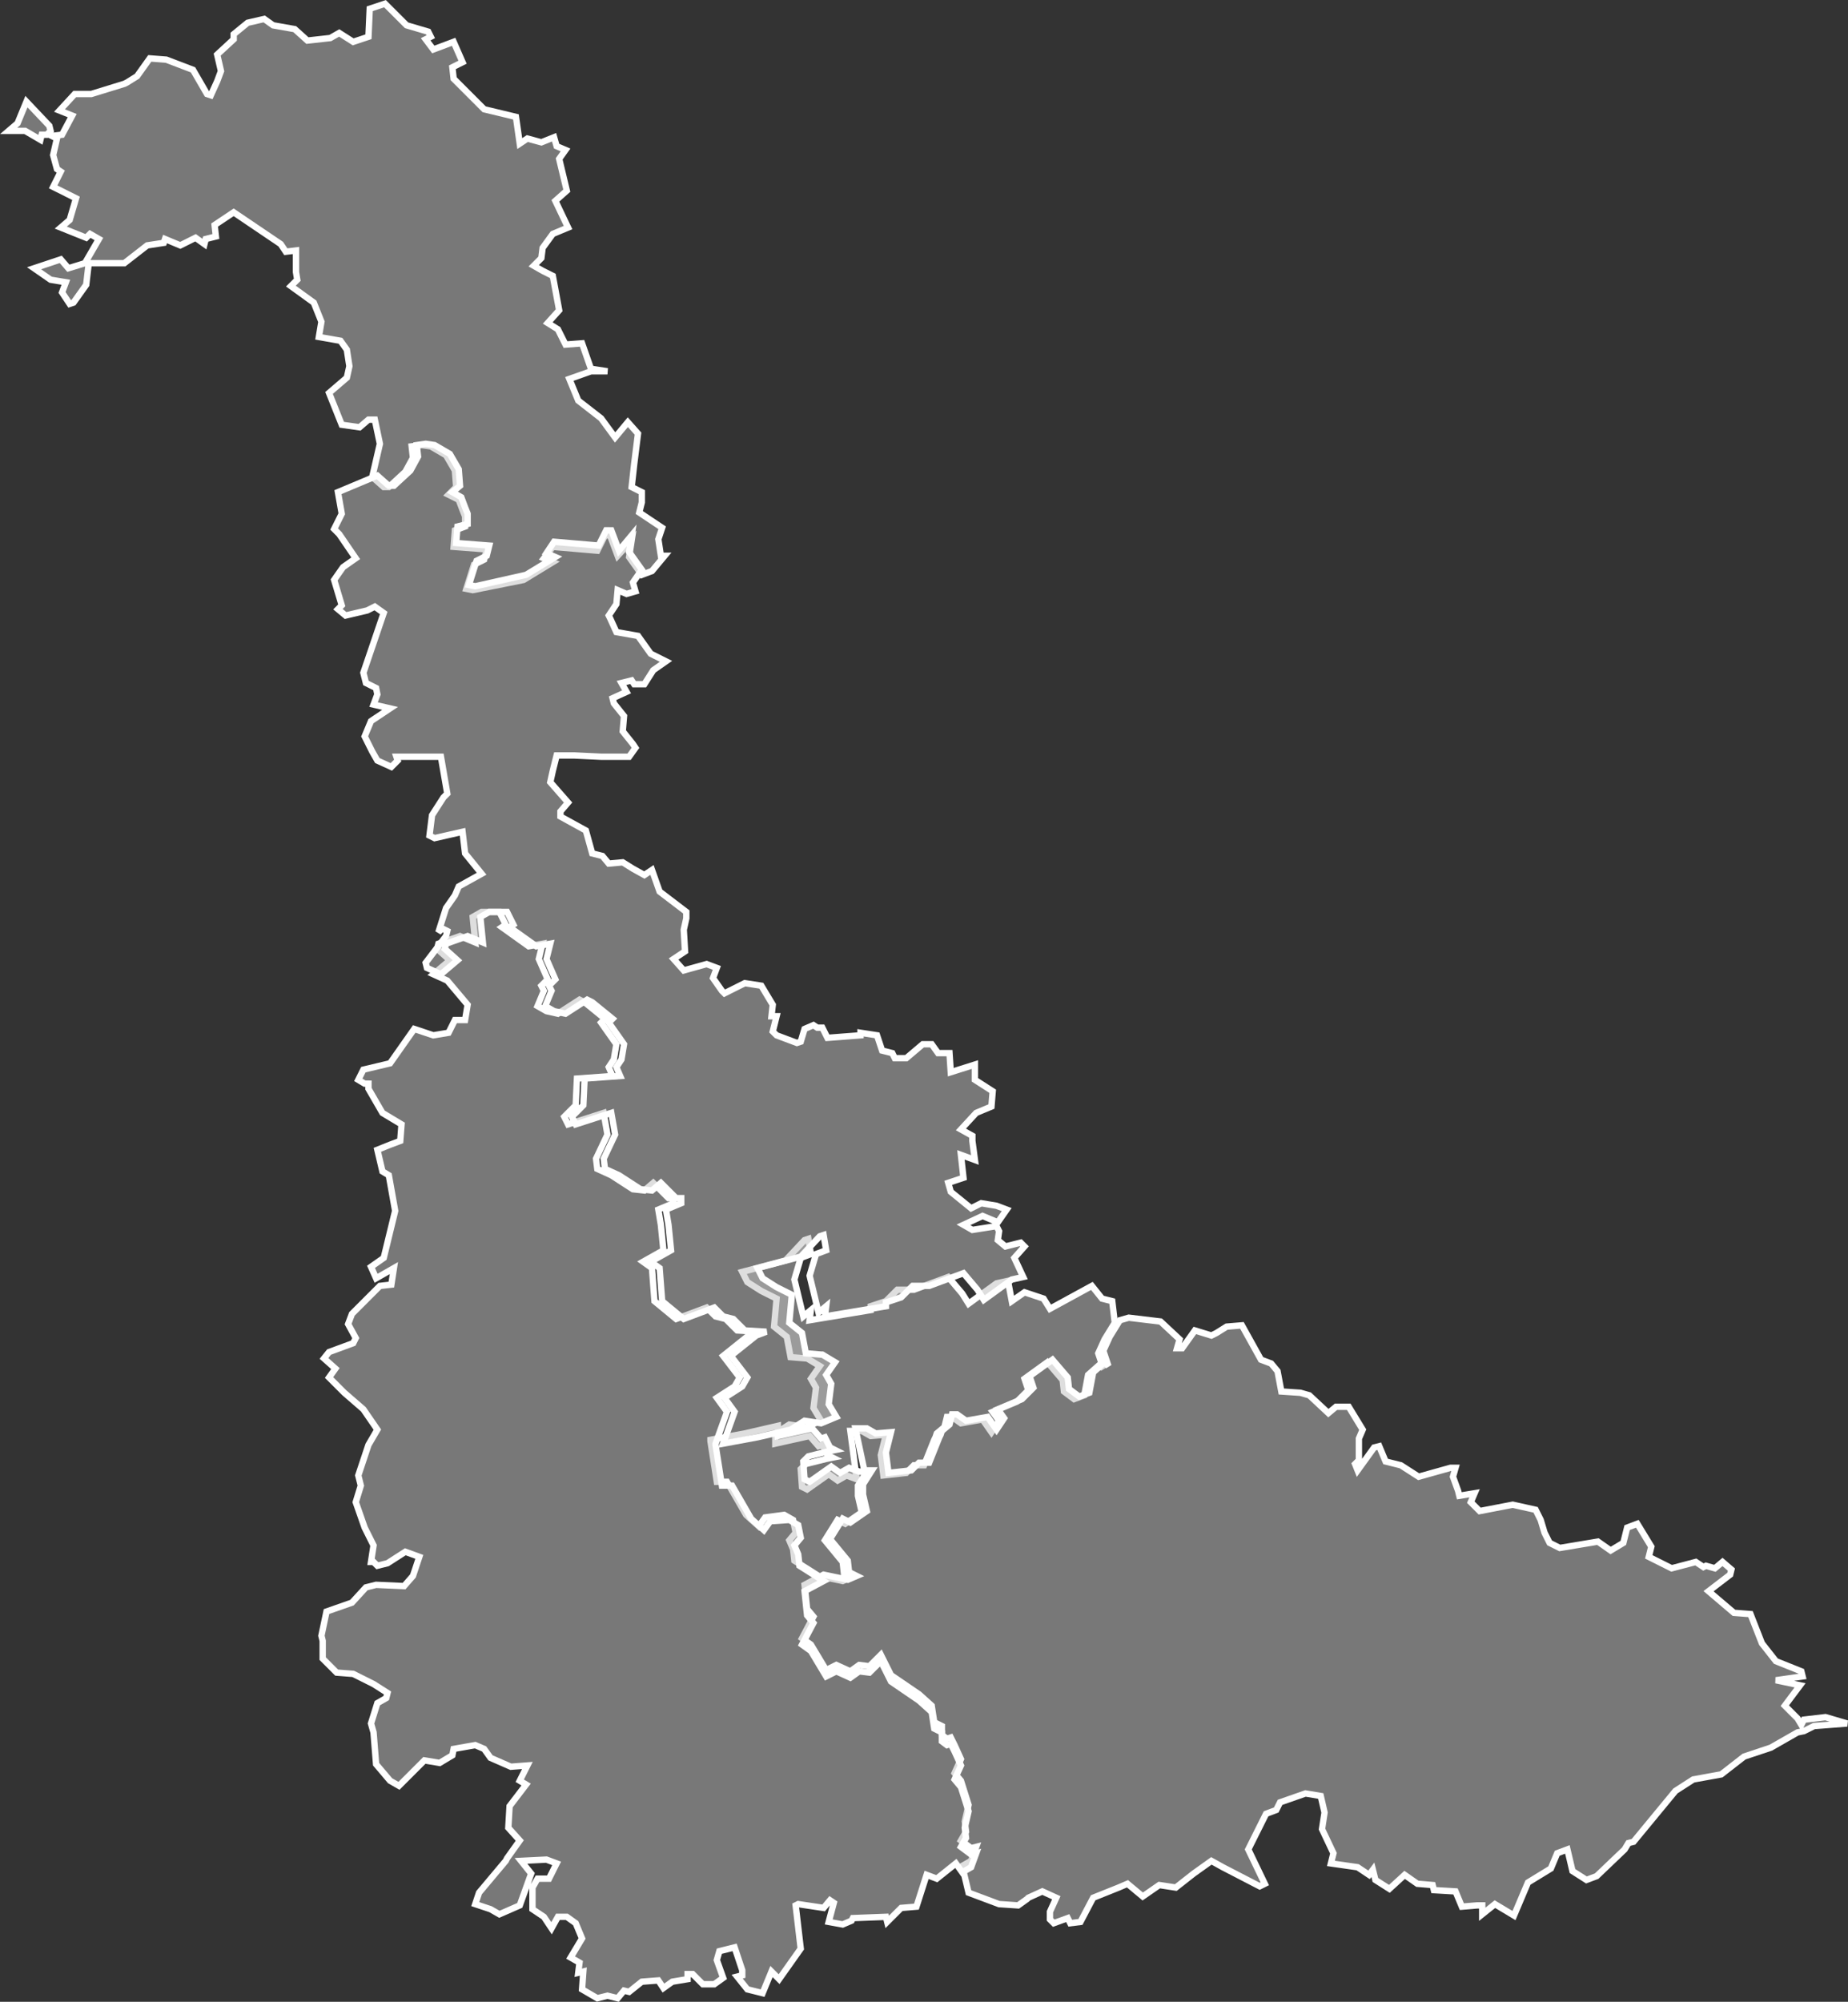
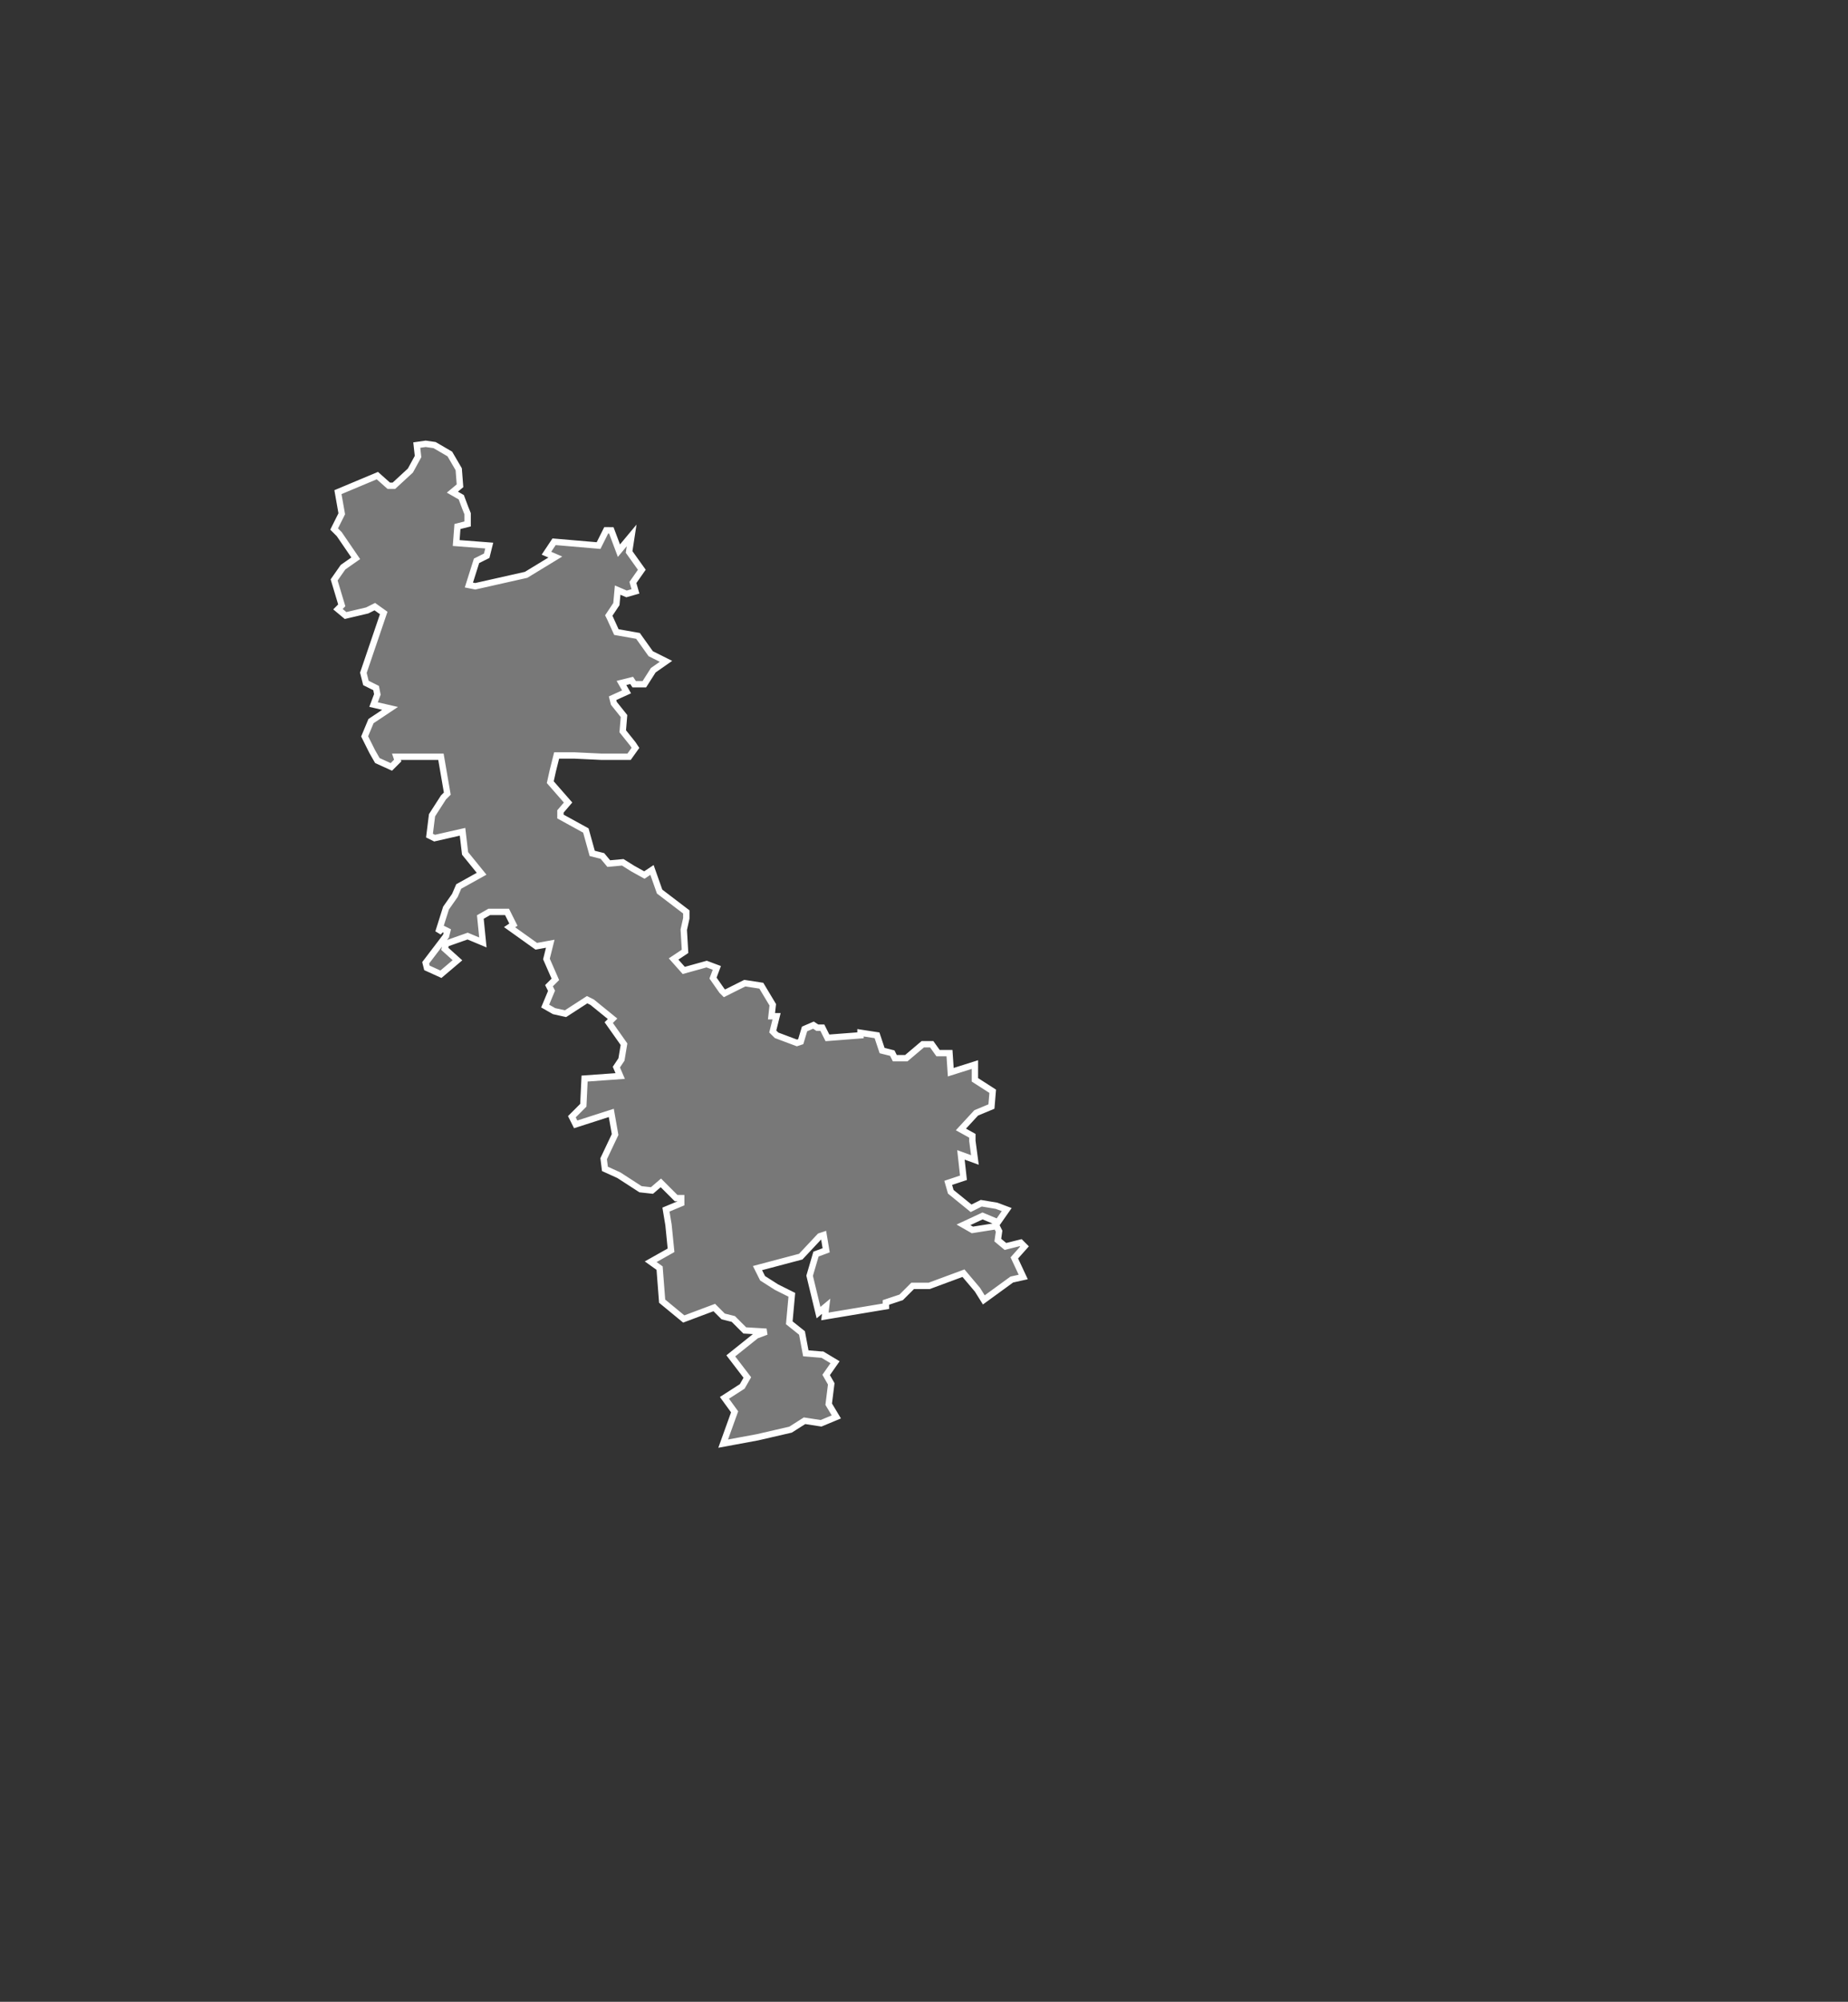
<svg xmlns="http://www.w3.org/2000/svg" id="Calque_1" data-name="Calque 1" viewBox="0 0 145.35 157.37">
  <rect x="0" y="0" width="145.35" height="157.37" fill="#333333" stroke="none" />
  <defs>
    <style>
      .cls-1 {
        fill: #bfbfbf;
        fill-opacity: 0.5;
        stroke: #fff;
        stroke-width: 0.5px;
      }
    </style>
  </defs>
  <title>54</title>
  <g id="_54" data-name="54">
-     <path id="_054-01" data-name="054-01" class="cls-1" d="M1184.2,467.8h0.9l0.7,0.4,1.2-.1-0.4,1.6,0.2,1.6,1.8-.2,0.6-.6h0.8l0.8-2,0.1-.2,0.1-.3,0.6-.5,0.2-.8h0.4l0.7,0.5,1.7-.3,0.7,1,0.6-.9-0.5-.7,1.9-.8,0.9-.9-0.3-.9,1.8-1.3,1.2,1.4,0.1,0.9,0.8,0.6,0.8-.3,0.3-1.6,0.9-.8,0.3,0.3-0.4-1.2,0.5-1.1,0.8-1.3-0.2-1.7-0.8-.2-0.8-1-3.3,1.8-0.5-.8-1.5-.5-1,.7-0.3-1.6-0.9.2-2.2,1.6-0.5-.8-1.1-1.3-2.7,1h-1.3l-0.9.9-1.2.4v0.3l-1.8.3-3,.5,0.1-.8-0.6.5-0.7-2.9,0.5-1.7,0.8-.3-0.2-1.2-0.3.1-1.5,1.6-3.4.9,0.4,0.8,1.1,0.7,1.2,0.6-0.2,2.2,1,0.8,0.3,1.6,1.2,0.1h0.1l1,0.6-0.7,1,0.4,0.7-0.1.8-0.1.8,0.6,1-1.2.5-1.3-.2-1.1.7v0.8l2.7-.6,0.7,0.8,0.3-.1,0.4,0.8,0.4,0.2-0.5.1-1.6.4-0.4.4,0.1,1.4,0.4,0.2,1.7-1.2,0.7,0.5,0.7-.4,0.8,0.3Z" transform="translate(-1117.32 -355.31)" />
-     <path id="_054-02" data-name="054-02" class="cls-1" d="M1177.5,474.6l-0.5.7-1-.9-1.5-2.6h-0.8l-0.5-3.2v-0.1l2.7-.5,2.6-.6v0.8l2.7-.6,0.7,0.8,0.3-.1,0.4,0.8,0.4,0.2-0.5.1-1.6.4-0.4.4,0.1,1.4,0.4,0.2,1.7-1.2,0.7,0.5,0.7-.4,0.8,0.3h0.6l-0.7,1.1v0.8l0.3,1.3-1.3.9-0.6-.3-1,1.6,1.4,1.7,0.1,0.9,0.4,0.2,0.2,0.1-0.7.3-1.9-.4-1.9-1.2-0.1-.9-0.3-.7,0.5-.6-0.2-1-0.7-.4Z" transform="translate(-1117.32 -355.31)" />
-     <path id="_054-03" data-name="054-03" class="cls-1" d="M1147.6,355.6l-1.2.4-0.1,2.2-1.2.4-1.1-.7-0.7.4-1.8.2-1-.9-1.7-.3-0.7-.5-1.3.3-1.1.9v0.4l-1.3,1.2,0.3,1.3-0.3.8-0.5,1.1-0.3-.1-1.1-1.9-2.1-.8-1.3-.1-1,1.4-0.8.5-0.2.1-2.6.8h-1.3L1122,364l1,0.4-0.8,1.5-0.8.1,0.4,0.2-0.3,1.3,0.3,1.1,0.3,0.2-0.6,1.2,1.8,0.9-0.5,1.7-0.7.6,2,0.8,0.3-.3,0.7,0.4L1124,376l-1.3.4-0.6-.7-2.1.7,1.3,0.9,1.2,0.2-0.3.8,0.6,0.9,0.3-.1,1-1.4,0.2-1.7h2.8l1.8-1.4,1.3-.2,0.1-.3,1.2,0.5,1.2-.6,0.7,0.5,0.1-.4,0.8-.2-0.1-.9,1.5-1,3.7,2.5,0.4,0.6,0.8-.1v1.7l0.1,0.6-0.5.5,1.8,1.3,0.6,1.5-0.2,1.2,1.7,0.3,0.5,0.7,0.2,1.3-0.2.9-1.4,1.2,1,2.5,1.4,0.2,0.7-.6h0.5l0.4,1.9-0.6,2.6,0.9,0.8h0.4l1.3-1.2,0.6-1.1-0.1-.9,0.8-.1,0.7,0.1,1.2,0.7,0.7,1.2,0.1,1.3-0.6.6,0.8,0.4,0.3,0.8,0.2,0.5v0.8l-0.8.3-0.1,1.3,2.6,0.2-0.2.8-0.8.4-0.6,1.9,0.5,0.1,4-.8,2.3-1.4-0.7-.3,0.7-.9,3.5,0.3,0.6-1.2h0.4l0.6,1.6,1.1-1.2-0.2,1.3,1,1.4,0.8-.3,1-1.2h-0.3l-0.2-1.3,0.3-.9-1.8-1.2,0.2-.8V394l-0.8-.4,0.2-1.8,0.3-2.4-0.8-.9-1,1.2-1.1-1.5-1.8-1.4-0.7-1.7,1.7-.6h1.3l-1.3-.2-0.7-2-1.3.1-0.6-1.2-0.8-.5,0.9-1-0.5-2.7-0.8-.4-0.7-.4,0.6-.6,0.1-.8,0.8-1.1,1.2-.5-1-2.1,0.9-.8-0.6-2.5,0.5-.7-0.7-.3-0.2-.7-1,.4-1.1-.3-0.6.4-0.3-2.1-2.5-.6-2.4-2.4-0.1-.9,0.8-.4-0.7-1.6-1.6.6-0.6-.8,0.4-.2-0.2-.4-1.7-.5Zm-28.2,7.7-0.7,1.7-0.7.6h1.3l1.2,0.7,0.1-.4h0.4l0.3-.3-0.1-.4Z" transform="translate(-1117.32 -355.31)" />
-     <path id="_054-04" data-name="054-04" class="cls-1" d="M1210.3,461.3h-0.4l0.2-.7-1.5-1.4-2.5-.3-0.7.2-0.8,1.3-0.5,1.1,0.4,1.2-0.3-.3-0.9.8-0.3,1.6-0.8.3-0.8-.6-0.1-.9-1.2-1.4-1.8,1.3,0.3,0.9-0.9.9-1.9.8,0.5,0.7-0.6.9-0.7-1-1.7.3-0.7-.5h-0.4l-0.2.8-0.6.5-0.1.3-0.1.2-0.8,2h-0.8l-0.6.6-1.8.2-0.2-1.6,0.4-1.6-1.2.1-0.7-.4h-0.9l0.7,3.3h0.6l-0.7,1.1v0.8l0.3,1.3-1.3.9-0.6-.3-1,1.6,1.4,1.7,0.1,0.9,0.4,0.2,0.2,0.1-0.7.3-1.9-.4-1.5.8,0.2,1.9,0.5,0.6-0.9,1.7,0.7,0.5,1.2,2,0.8-.4,1.1,0.5,0.7-.5,0.8,0.1,0.9-.9,0.8,1.6,2.2,1.5,1,0.9,0.2,1.3,0.6,0.3v0.7l0.4,0.3,0.3-.1,0.3,0.6,0.5,1.1-0.5,1.1,0.5,0.6,0.6,1.9-0.3,1.3,0.1,0.8-0.4.7,0.8,0.6,0.4-.1-0.4,1.1-0.7.4,0.5,2.1,2.4,0.9,1.5,0.1,0.7-.5,0.1-.1,1.1-.5,1.1,0.5-0.5,1.1v0.6l0.3,0.3,1.1-.4,0.2,0.4,0.8-.1,1-1.9,2-.8,0.7-.3,1.2,1,1.3-.9,1.3,0.2,1.4-1.1,1.4-1,0.9,0.5,2.9,1.5,0.4-.2-1.3-2.7,1.4-2.8,0.8-.3,0.3-.6,2-.7,1.2,0.2,0.3,1.3-0.2,1.3,0.9,1.9-0.2.8,2.1,0.3,0.9,0.6,0.3-.4,0.2,0.8,1.1,0.7,1.2-1.1,1,0.7,1.2,0.1,0.1,0.4,1.7,0.1,0.5,1.2,1.2-.1h0.4v0.7l1-.8,1.5,0.9,1.1-2.6,1.8-1.1,0.5-1.2,0.8-.3,0.4,1.7,1.1,0.7,0.8-.3,2.2-2.1,0.3-.5,0.4-.1,3.3-4,1.4-.9,2.2-.4,1.8-1.4,2.1-.7,2.1-1.2,0.5-.1,0.8-.4,2.6-.2-1.7-.5-1.7.2-0.2.4-0.3-.5-1-1,1.2-1.6-1.9-.4,2.1-.3-0.1-.4-2-.8-1.1-1.4-0.9-2.3-1.3-.1-2-1.7,1.7-1.3,0.1-.4-0.7-.6-0.6.5-0.7-.2-0.2.1-0.6-.4-1.9.5-1.8-.9,0.2-.8-1.1-1.8-0.8.3-0.3,1.2-1,.6-1-.7-3,.5-0.8-.4-0.4-.8-0.3-1-0.4-.8-1.8-.4-2.6.5-0.7-.7,0.3-.7-1.2.2-0.1-.4-0.4-1.1,0.2-.7h-0.4l-2.5.7-1.4-.9-1.2-.3-0.5-1.2-0.4.1-1.3,1.8-0.2-.5,0.3-.3v-1.7l0.3-.7-1.1-1.8h-1l-0.6.5-1.5-1.4-0.7-.2-1.5-.1-0.3-1.6-0.5-.6-0.8-.3-1.5-2.7-1.2.1-0.8.5-0.4.2-1.3-.4Z" transform="translate(-1117.32 -355.31)" />
-     <path id="_054-05" data-name="054-05" class="cls-1" d="M1163.1,511.7l0.1-1.4-0.4.1,0.1-.8-0.7-.4,0.9-1.5-0.5-1.2-0.7-.5h-0.7l-0.5.9-0.6-.9-0.9-.6v-1.7l0.4-.7h0.9l0.6-1.2-0.8-.3-2,.1,0.8,1-0.9,2.5-1.6.7-0.7-.4-1.2-.4,0.3-.9,2.1-2.5,0.1-.2,1-1.4-0.9-1,0.1-1.7,1.3-1.7-0.5-.3,0.6-1.2-1.3.1-1.6-.7-0.5-.7-0.7-.3-1.7.3-0.1.5-1,.6-1.2-.2-2,2-0.7-.4-1.1-1.3-0.2-2.5-0.2-.7,0.5-1.6,0.7-.4,0.1-.4-1.1-.7-1.6-.8-1.3-.1-1.1-1.1v-1.4l-0.1-.4,0.4-1.9,2-.7,1.1-1.2,0.8-.2,2.2,0.1,0.7-.8,0.5-1.5-1.1-.4-1.4.9-0.8.2-0.3-.3h-0.2l0.2-1.3-0.4-.8-0.3-.6-0.7-2,0.4-1.3-0.2-.8,0.8-2.4,0.7-1.2-1.1-1.6-1.5-1.3-0.1-.1-1.1-1.1,0.5-.7-0.9-.8,0.4-.5,1.9-.7,0.2-.4-0.6-1.1,0.3-.8,2.2-2.2,0.9-.1,0.2-1.3-1.4.8-0.4-.9,1-.7,0.9-3.7-0.5-2.8-0.5-.3-0.4-1.7,1-.4,0.8-.3,0.1-1.3-1.5-.9-1.1-1.9v-0.4H1146l-0.5-.3,0.4-.8,2.1-.5,1.9-2.7,1.5,0.5,1.2-.2,0.5-1h0.8l0.2-1.2-1.6-1.9-1.1-.5,1.3-1.1-1-.9,0.1-.4,1.7-.6,1.2,0.5-0.2-2,0.7-.4h1.4l0.5,1-0.3.2,2.1,1.5,1.1-.2-0.3,1.2,0.7,1.6-0.5.5,0.2,0.4-0.5,1.2,0.7,0.4,0.9,0.2,1.7-1.1,0.4,0.2,1.6,1.3-0.3.3,1.2,1.7-0.2,1.2-0.4.6,0.3,0.7-2.8.2-0.1,2.1-0.9.9,0.3,0.6,2.8-.9,0.3,1.7-0.9,1.9,0.1,0.8,1.1,0.5,1.7,1.1,0.9,0.1,0.7-.6,1.2,1.2h0.4v0.4l-1.2.5,0.2,1.2,0.2,2-1.6.9,0.7,0.5,0.2,2.6,1.7,1.4,2.4-.9,0.7,0.7,0.8,0.2,0.9,0.9,1.7,0.1-0.8.3-2,1.6,1.3,1.7-0.4.7-1.4.9,0.8,1.1-0.9,2.5v0.1l0.5,3.2h0.8l1.5,2.6,1,0.9,0.5-.7,1.5-.1,0.7,0.4,0.2,1-0.5.6,0.3,0.7,0.1,0.9,1.9,1.2-1.5.8,0.2,1.9,0.5,0.6-0.9,1.7,0.7,0.5,1.2,2,0.8-.4,1.1,0.5,0.7-.5,0.8,0.1,0.9-.9,0.8,1.6,2.2,1.5,1,0.9,0.2,1.3,0.6,0.3v0.7l0.4,0.3,0.3-.1,0.3,0.6,0.5,1.1-0.5,1.1,0.5,0.6,0.6,1.9-0.3,1.3,0.1,0.8-0.4.7,0.8,0.6,0.4-.1-0.4,1.1-0.7.4-0.5-.7L1191,503l-0.8-.3-0.8,2.5-1.2.1-1.1,1.1-0.1-.4-2.6.1-0.1.2-0.7.3-1.1-.2,0.4-1.5-0.3-.2-0.5.6-2-.3-0.2.1,0.4,3.4-1.7,2.4-0.6-.6-0.7,1.7-1.2-.3-0.8-1,0.4-.1v-0.4l-0.6-1.8-1.2.3-0.2.7,0.5,1.4-0.7.5h-0.9l-0.8-.8h-0.4v0.4l-1.2.2-0.7.5-0.4-.6-1.3.1-1,.8-0.4-.1-0.5.6-0.8-.2-0.8.2Z" transform="translate(-1117.32 -355.31)" />
    <path id="_054-06" data-name="054-06" class="cls-1" d="M1161.4,419.5v-0.4l0.6-.7-1.4-1.6,0.2-.9,0.3-1.2h1.4l2.1,0.1h2.2l0.5-.7-0.2-.3-0.8-1,0.1-1.2-0.8-1-0.1-.4,1.1-.5-0.4-.7,0.8-.2,0.2,0.3h0.8l0.7-1.1,1-.7-1.2-.6-1-1.4-1.7-.3-0.5-1.1-0.1-.2,0.6-.9,0.1-1.1,0.7,0.3,0.7-.2-0.2-.7,0.7-1-1-1.4,0.2-1.3-1,1.2-0.6-1.6H1165l-0.6,1.2-3.5-.3-0.6.9,0.7,0.3-2.3,1.4-4,.9-0.5-.1,0.6-1.9,0.8-.4,0.2-.8-2.6-.2,0.1-1.3,0.8-.2v-0.8l-0.2-.5-0.3-.8-0.7-.4,0.6-.5-0.1-1.3-0.7-1.2-1.2-.7-0.7-.1-0.7.1,0.1,0.9-0.6,1.1-1.3,1.2h-0.4l-0.9-.8-3.1,1.3,0.3,1.7-0.6,1.2,0.4,0.4,1.3,1.9-1,.7-0.7,1,0.6,2-0.3.3,0.6,0.5,1.7-.4,0.6-.3,0.7,0.5-1.6,4.7,0.2,0.8,0.8,0.4,0.1,0.5-0.3.8,1.3,0.3-1.5,1-0.5,1.2,0.6,1.2,0.4,0.7,1.1,0.5,0.5-.5-0.1-.3h3.5l0.5,2.9-0.3.3-0.9,1.4-0.2,1.6,0.4,0.2,2.2-.5,0.2,1.7,1.3,1.6-1.8,1-0.3.7-0.7,1-0.6,1.9,0.3-.3,0.4,0.2-0.1.4-1.6,2.1,0.1,0.4,1.1,0.5,1.3-1.1-1-.9,0.1-.4,1.7-.6,1.2,0.5-0.2-2,0.7-.4h1.4l0.5,1-0.3.2,2.1,1.5,1.1-.2-0.3,1.2,0.7,1.6-0.5.5,0.2,0.4-0.5,1.2,0.7,0.4,0.9,0.2,1.7-1.1,0.4,0.2,1.6,1.3-0.3.3,1.2,1.7-0.2,1.2-0.4.6,0.3,0.7-2.8.2-0.1,2.1-0.9.9,0.3,0.6,2.8-.9,0.3,1.7-0.9,1.9,0.1,0.8,1.1,0.5,1.7,1.1,0.9,0.1,0.7-.6,1.2,1.2h0.4v0.4l-1.2.5,0.2,1.2,0.2,2-1.6.9,0.7,0.5,0.2,2.6,1.7,1.4,2.4-.9,0.7,0.7,0.8,0.2,0.9,0.9,1.7,0.1-0.8.3-2,1.6,1.3,1.7-0.4.7-1.4.9,0.8,1.1-0.9,2.5,2.7-.5,2.6-.6,1.1-.7,1.3,0.2,1.2-.5-0.6-1,0.1-.8,0.1-.8-0.4-.7,0.7-1-1-.6h-0.1l-1.2-.1-0.3-1.6-1-.8,0.2-2.2-1.2-.6-1.1-.7-0.4-.8,3.4-.9,1.5-1.6,0.3-.1,0.2,1.2-0.8.3-0.5,1.7,0.7,2.9,0.6-.5-0.1.8,3-.5,1.8-.3v-0.3l1.2-.4,0.9-.9h1.3l2.7-1,1.1,1.3,0.5,0.8,2.2-1.6,0.9-.2-0.7-1.5,0.8-.9-0.3-.3-1.2.3-0.6-.5,0.1-.7-0.2-.4-1.9.3-0.7-.4,1.5-.7,1.2,0.5,0.7-1-0.8-.3-1.2-.2-0.8.4-1.6-1.3-0.2-.7,1.2-.4-0.2-1.8,1.1,0.4-0.2-1.5v-0.4l-0.9-.5,1.2-1.3,1.2-.5,0.1-1.2-1.4-.9V439l-1.9.6-0.1-1.5h-0.9l-0.5-.7h-0.7l-1.3,1.1h-0.9l-0.2-.4-0.8-.2-0.4-1.2-1.3-.2v0.2l-2.6.2-0.4-.8h-0.4l-0.3-.2-0.7.3-0.3,1-0.3.1-1.6-.6-0.3-.3,0.3-1.2H1178l0.1-.9-0.9-1.5-1.3-.2-1.6.8-0.2-.2-0.7-1,0.3-.8-0.8-.3-1.8.5-0.8-.9,0.9-.6-0.1-1.7,0.2-.9V427l-2.1-1.6-0.6-1.7-0.6.4-0.9-.5-0.8-.5-1.1.1-0.5-.6-0.8-.2-0.5-1.8Z" transform="translate(-1117.32 -355.31)" />
  </g>
</svg>